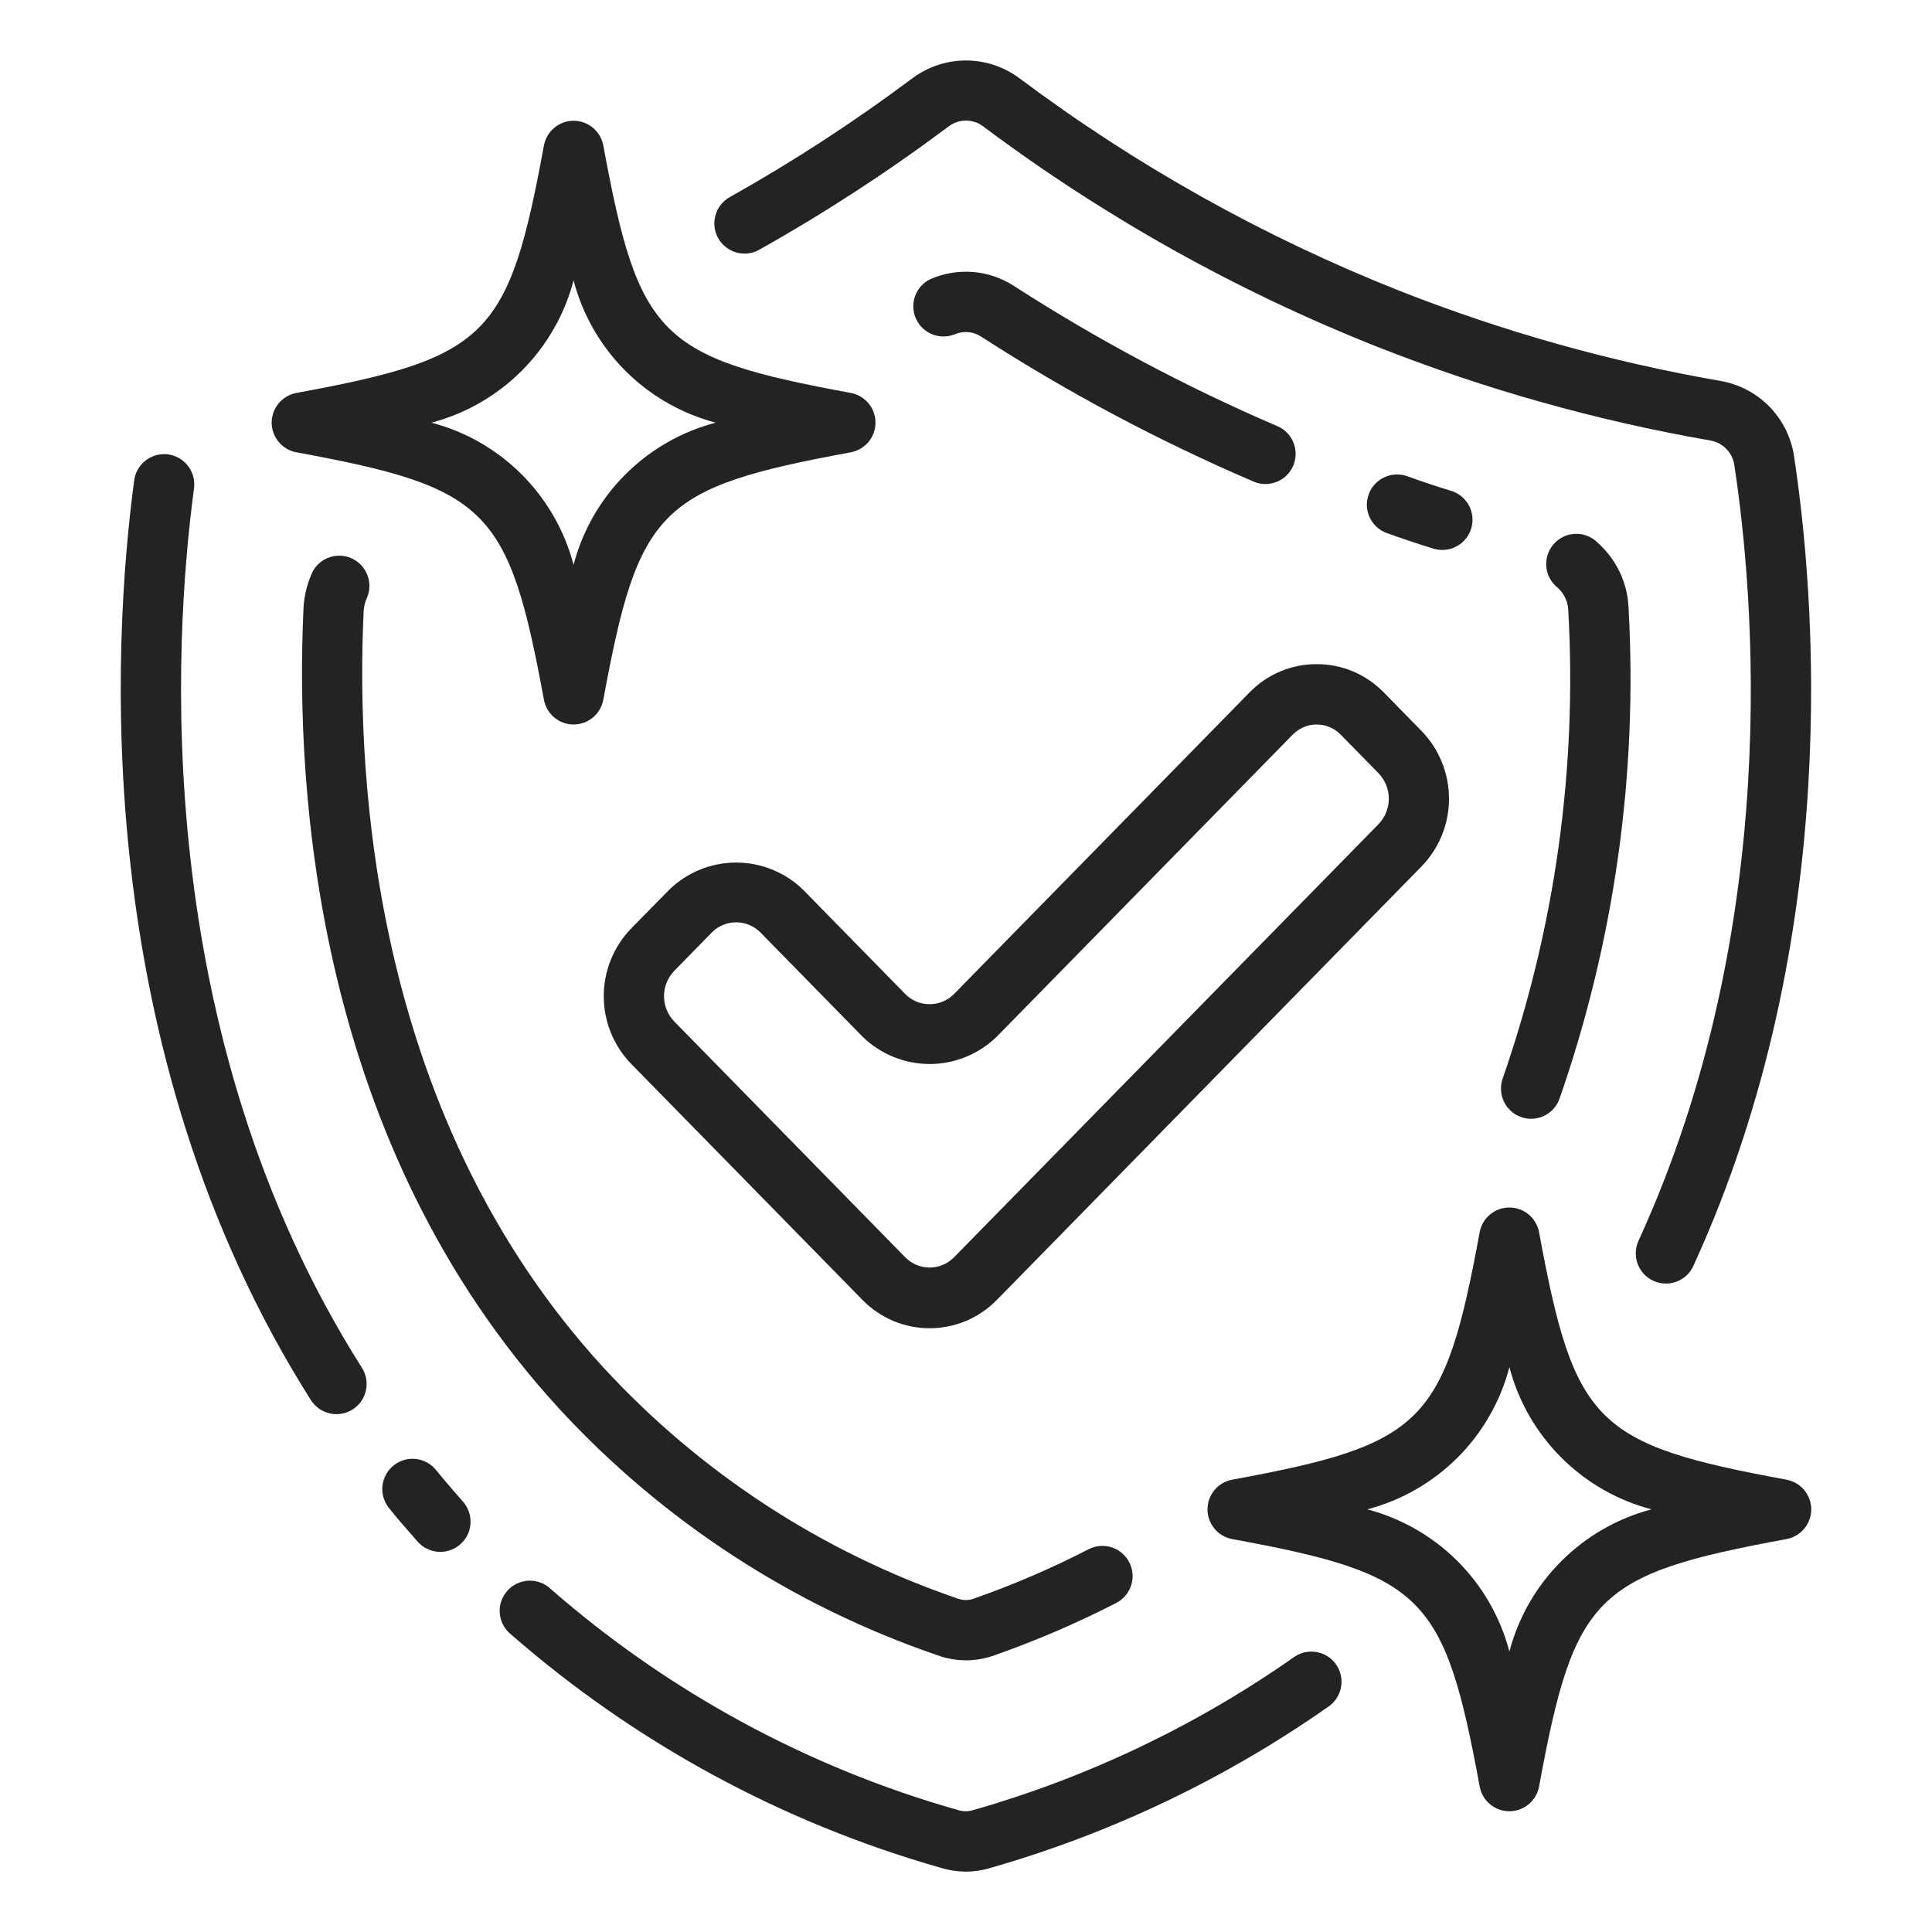
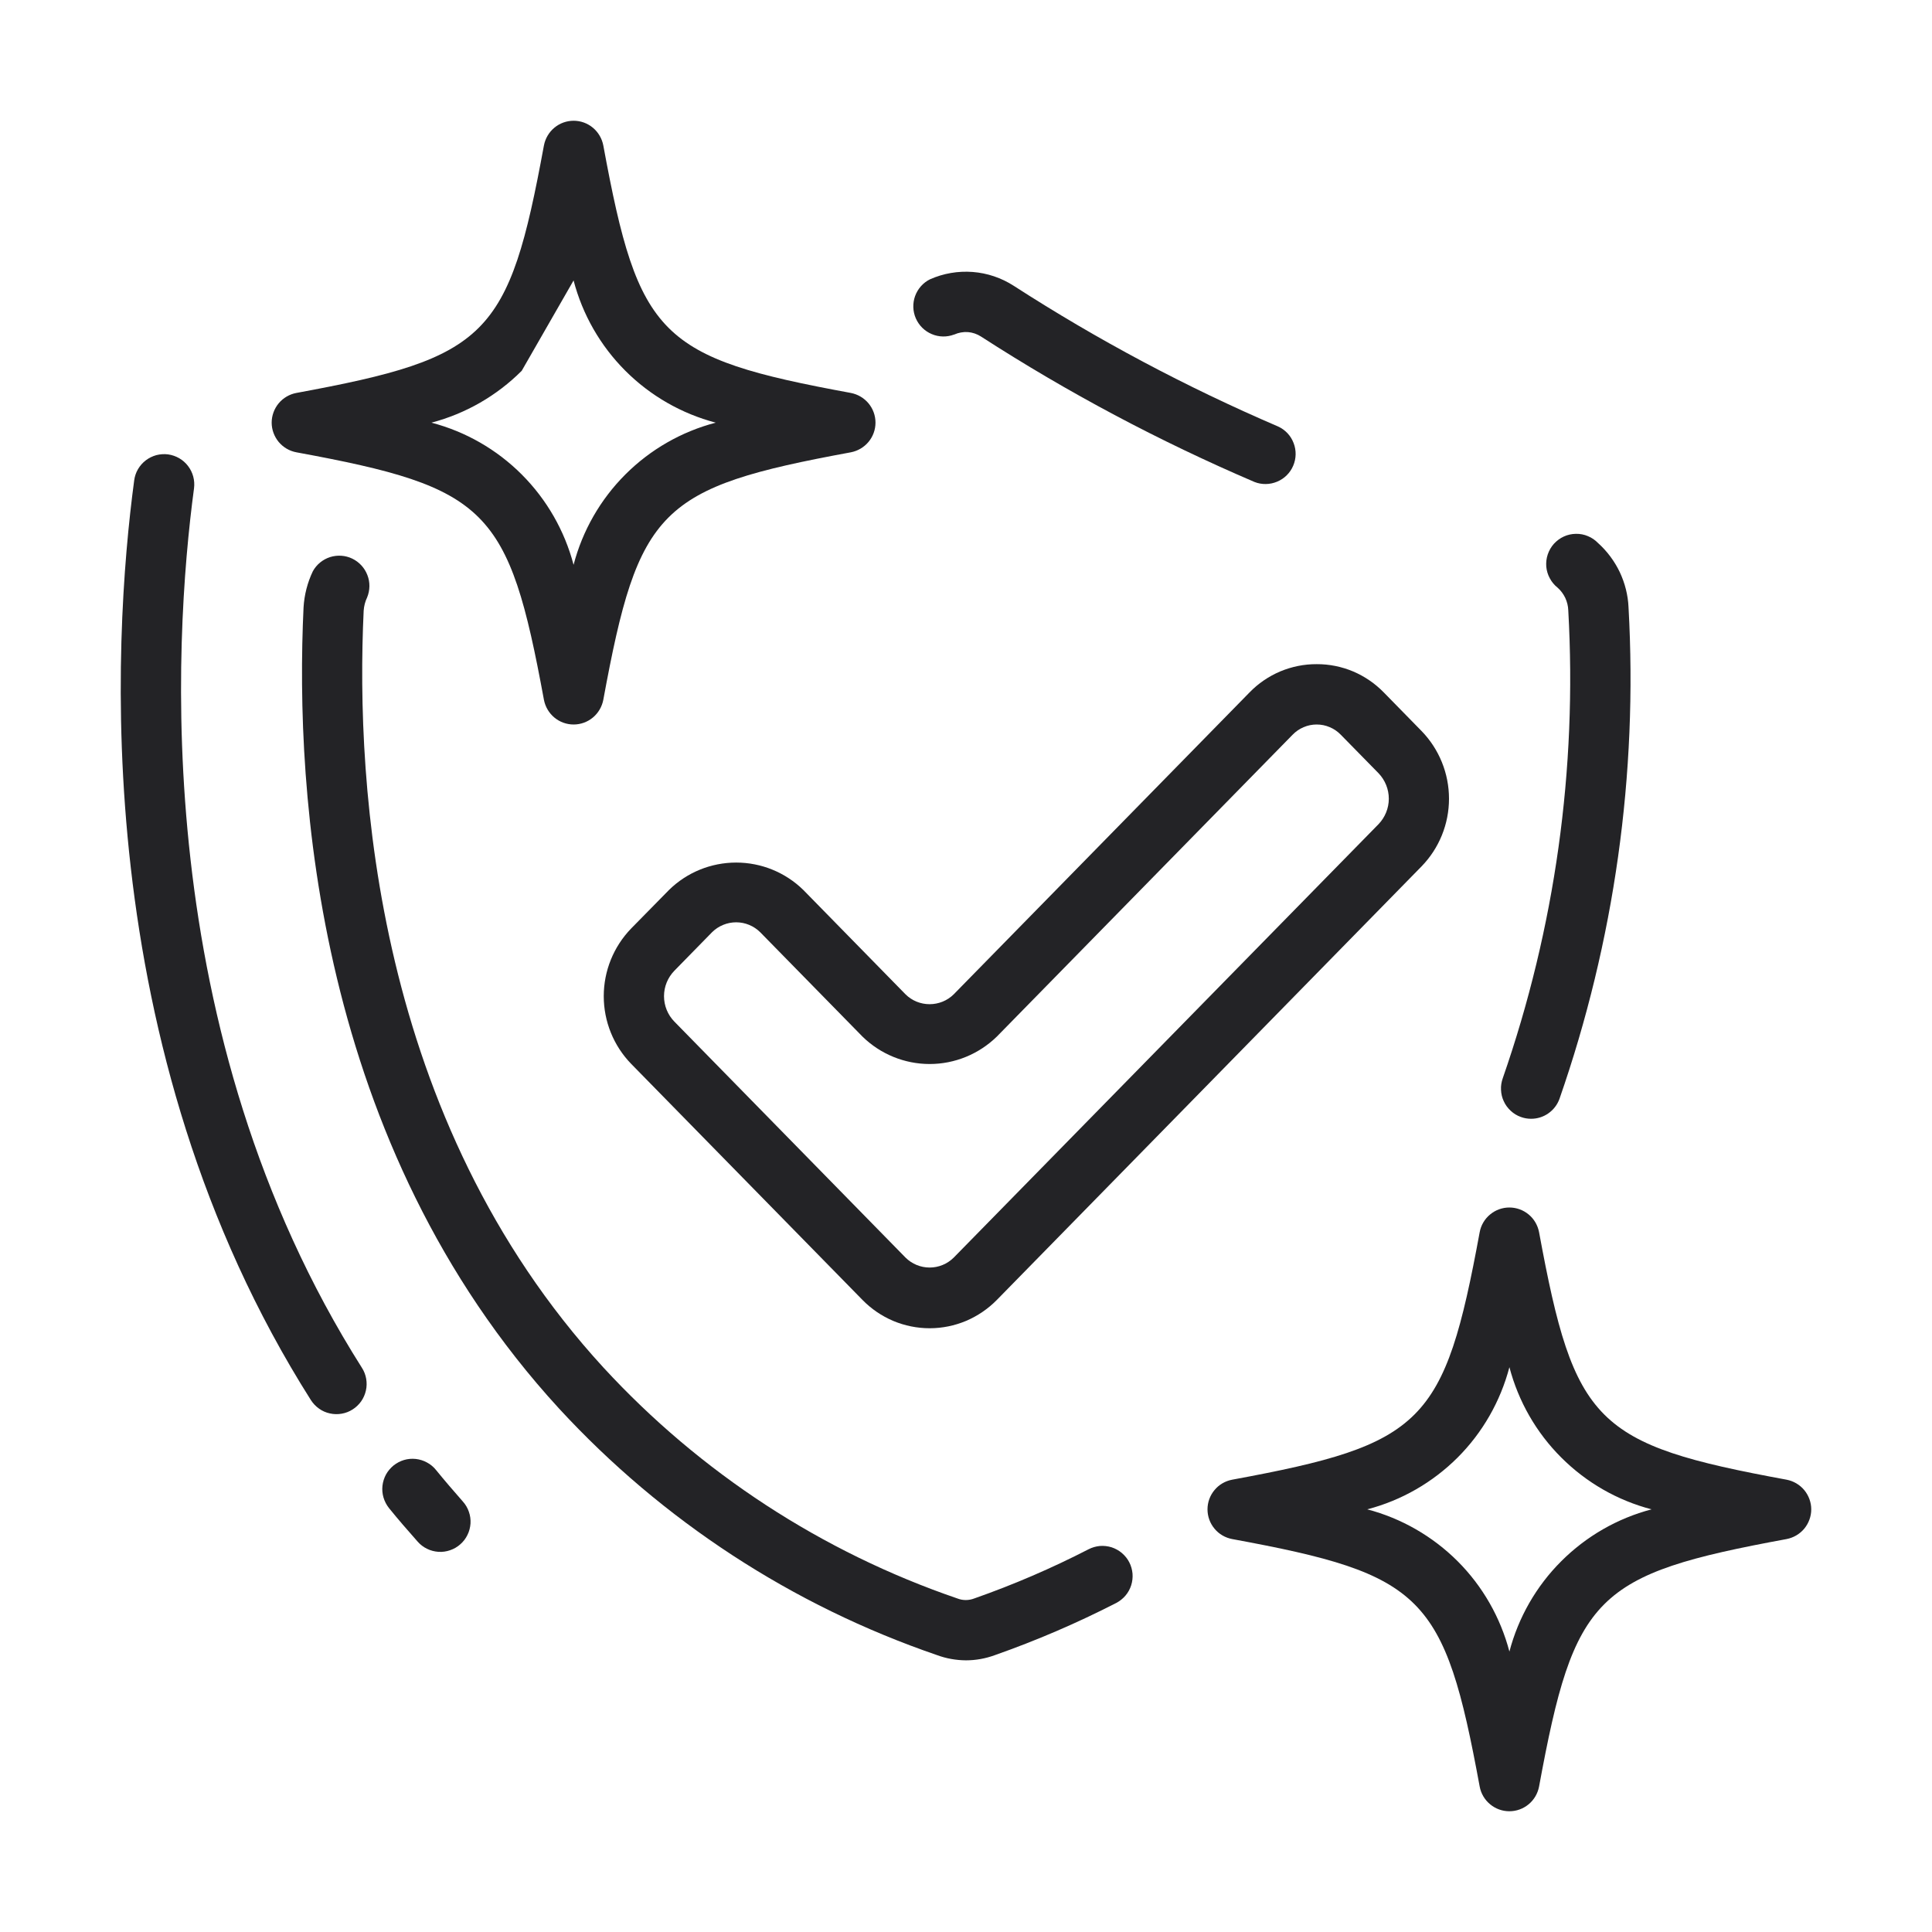
<svg xmlns="http://www.w3.org/2000/svg" width="26" height="26" viewBox="0 0 26 26" fill="none">
-   <path d="M12.661 25.136C12.771 25.17 12.885 25.187 13 25.188C13.112 25.187 13.224 25.17 13.331 25.137C14.964 24.669 16.508 23.931 17.897 22.953C17.979 22.889 18.034 22.795 18.049 22.692C18.065 22.588 18.039 22.483 17.979 22.398C17.919 22.312 17.828 22.254 17.725 22.234C17.622 22.214 17.516 22.234 17.428 22.291C16.111 23.217 14.648 23.916 13.099 24.359C13.032 24.38 12.96 24.38 12.892 24.359C10.87 23.785 9 22.77 7.416 21.388C7.377 21.349 7.33 21.319 7.278 21.299C7.227 21.279 7.171 21.27 7.116 21.272C7.061 21.274 7.007 21.287 6.957 21.311C6.907 21.334 6.862 21.368 6.826 21.41C6.789 21.451 6.762 21.5 6.744 21.552C6.727 21.605 6.721 21.66 6.726 21.715C6.731 21.77 6.748 21.824 6.774 21.872C6.801 21.921 6.837 21.964 6.88 21.998C8.552 23.457 10.526 24.529 12.661 25.136Z" fill="#232326" />
  <path d="M2.262 6.115C2.21 6.108 2.156 6.112 2.104 6.125C2.053 6.139 2.004 6.163 1.962 6.195C1.919 6.228 1.884 6.268 1.857 6.314C1.83 6.36 1.813 6.411 1.806 6.464C1.519 8.606 1.178 14.097 4.184 18.842C4.213 18.887 4.25 18.926 4.294 18.957C4.337 18.988 4.387 19.01 4.439 19.021C4.491 19.033 4.545 19.034 4.597 19.025C4.65 19.016 4.7 18.997 4.745 18.968C4.79 18.94 4.829 18.902 4.86 18.859C4.891 18.815 4.912 18.766 4.924 18.714C4.936 18.662 4.937 18.608 4.928 18.555C4.919 18.503 4.9 18.453 4.871 18.408C2.007 13.889 2.336 8.625 2.611 6.572C2.625 6.465 2.596 6.357 2.531 6.272C2.466 6.186 2.369 6.13 2.262 6.115Z" fill="#232326" />
  <path d="M5.296 19.722C5.255 19.756 5.22 19.797 5.194 19.844C5.169 19.891 5.153 19.942 5.147 19.995C5.141 20.048 5.146 20.102 5.161 20.153C5.176 20.204 5.201 20.252 5.234 20.294C5.356 20.445 5.487 20.596 5.621 20.747C5.656 20.787 5.699 20.82 5.747 20.843C5.795 20.867 5.847 20.88 5.901 20.884C5.954 20.887 6.007 20.88 6.058 20.862C6.108 20.845 6.155 20.818 6.195 20.782C6.235 20.747 6.268 20.704 6.291 20.656C6.315 20.608 6.328 20.556 6.332 20.502C6.335 20.449 6.328 20.396 6.31 20.345C6.293 20.295 6.266 20.248 6.23 20.208C6.105 20.066 5.983 19.924 5.869 19.784C5.836 19.742 5.794 19.707 5.747 19.682C5.7 19.656 5.649 19.64 5.596 19.634C5.542 19.628 5.488 19.633 5.437 19.648C5.386 19.663 5.338 19.689 5.296 19.722Z" fill="#232326" />
-   <path d="M23.151 5.126C21.675 4.87 20.229 4.463 18.835 3.914C17.012 3.192 15.293 2.231 13.723 1.056C13.514 0.899 13.26 0.814 12.999 0.814C12.738 0.814 12.484 0.899 12.275 1.056C11.493 1.641 10.674 2.174 9.822 2.652C9.775 2.678 9.734 2.713 9.701 2.755C9.668 2.797 9.643 2.845 9.629 2.896C9.614 2.948 9.61 3.002 9.616 3.055C9.622 3.108 9.639 3.159 9.665 3.206C9.691 3.252 9.727 3.293 9.769 3.326C9.811 3.359 9.859 3.384 9.91 3.398C9.962 3.412 10.015 3.416 10.068 3.41C10.121 3.404 10.173 3.387 10.219 3.36C11.103 2.864 11.953 2.31 12.764 1.703C12.831 1.651 12.914 1.623 12.999 1.623C13.084 1.623 13.167 1.651 13.234 1.703C14.863 2.922 16.646 3.919 18.537 4.668C19.983 5.239 21.484 5.661 23.016 5.928C23.099 5.942 23.176 5.982 23.234 6.043C23.293 6.104 23.33 6.183 23.341 6.266C23.602 7.983 24 12.437 22.053 16.692C22.03 16.741 22.016 16.794 22.014 16.848C22.011 16.901 22.019 16.955 22.038 17.006C22.056 17.056 22.084 17.103 22.121 17.143C22.157 17.182 22.201 17.214 22.25 17.237C22.299 17.259 22.352 17.272 22.406 17.273C22.46 17.275 22.514 17.266 22.564 17.247C22.614 17.228 22.66 17.199 22.7 17.162C22.738 17.125 22.77 17.08 22.791 17.031C24.83 12.575 24.416 7.933 24.144 6.143C24.107 5.891 23.991 5.656 23.813 5.473C23.634 5.291 23.403 5.169 23.151 5.126Z" fill="#232326" />
  <path d="M12.608 22.273C12.734 22.32 12.867 22.343 13 22.344C13.132 22.344 13.263 22.32 13.386 22.275C13.947 22.078 14.493 21.843 15.022 21.572C15.069 21.547 15.111 21.514 15.146 21.473C15.18 21.433 15.207 21.385 15.223 21.334C15.239 21.284 15.245 21.23 15.241 21.177C15.236 21.124 15.222 21.072 15.197 21.024C15.173 20.977 15.139 20.935 15.098 20.9C15.058 20.866 15.011 20.84 14.96 20.823C14.909 20.807 14.855 20.801 14.802 20.805C14.749 20.81 14.697 20.825 14.65 20.849C14.153 21.105 13.639 21.326 13.112 21.511C13.038 21.54 12.956 21.54 12.883 21.511C11.061 20.887 9.424 19.819 8.12 18.403C5.053 15.059 4.783 10.582 4.894 8.22C4.898 8.157 4.914 8.095 4.941 8.039C4.98 7.943 4.982 7.835 4.944 7.739C4.907 7.642 4.834 7.563 4.741 7.518C4.648 7.473 4.541 7.466 4.442 7.497C4.343 7.529 4.26 7.597 4.21 7.688C4.137 7.841 4.095 8.006 4.085 8.175C3.967 10.672 4.257 15.394 7.522 18.954C8.915 20.466 10.664 21.607 12.608 22.273Z" fill="#232326" />
  <path d="M20.465 15.031C20.51 15.048 20.557 15.056 20.605 15.056C20.688 15.056 20.769 15.031 20.837 14.983C20.906 14.935 20.957 14.868 20.986 14.79C21.726 12.666 22.042 10.418 21.916 8.173C21.909 8.009 21.868 7.848 21.798 7.699C21.727 7.551 21.628 7.418 21.506 7.308C21.467 7.268 21.421 7.236 21.369 7.215C21.318 7.193 21.263 7.183 21.207 7.184C21.151 7.185 21.096 7.197 21.046 7.22C20.995 7.243 20.95 7.277 20.912 7.318C20.875 7.359 20.847 7.408 20.829 7.461C20.811 7.514 20.805 7.569 20.809 7.625C20.814 7.68 20.83 7.734 20.857 7.783C20.883 7.832 20.919 7.875 20.963 7.91C21.006 7.948 21.04 7.995 21.065 8.047C21.089 8.099 21.103 8.155 21.105 8.212C21.226 10.349 20.927 12.488 20.224 14.509C20.206 14.559 20.197 14.613 20.2 14.666C20.202 14.719 20.214 14.772 20.237 14.82C20.259 14.869 20.291 14.912 20.33 14.948C20.369 14.985 20.415 15.013 20.465 15.031Z" fill="#232326" />
  <path d="M12.842 4.502C12.9 4.476 12.963 4.465 13.026 4.469C13.088 4.474 13.149 4.495 13.202 4.529C14.371 5.284 15.602 5.938 16.882 6.486C16.98 6.525 17.09 6.523 17.187 6.482C17.284 6.442 17.362 6.365 17.403 6.268C17.445 6.171 17.447 6.061 17.409 5.963C17.372 5.864 17.297 5.784 17.201 5.74C15.964 5.209 14.773 4.576 13.642 3.846C13.476 3.739 13.286 3.675 13.09 3.66C12.893 3.645 12.695 3.679 12.515 3.759C12.422 3.805 12.351 3.886 12.315 3.984C12.28 4.082 12.283 4.189 12.325 4.285C12.367 4.38 12.443 4.456 12.539 4.496C12.635 4.537 12.743 4.539 12.84 4.502H12.842Z" fill="#232326" />
-   <path d="M19.294 7.384C19.332 7.395 19.371 7.401 19.411 7.401C19.508 7.401 19.602 7.365 19.676 7.302C19.75 7.238 19.798 7.15 19.812 7.053C19.826 6.957 19.805 6.858 19.753 6.776C19.701 6.694 19.62 6.633 19.527 6.605C19.331 6.546 19.135 6.48 18.939 6.409C18.837 6.373 18.726 6.378 18.628 6.424C18.53 6.47 18.455 6.552 18.419 6.654C18.382 6.755 18.387 6.867 18.433 6.964C18.479 7.062 18.562 7.137 18.663 7.174C18.874 7.249 19.084 7.321 19.294 7.384Z" fill="#232326" />
  <path d="M10.811 11.977C10.569 11.74 10.245 11.608 9.907 11.608C9.569 11.608 9.244 11.74 9.003 11.977L8.494 12.495C8.257 12.74 8.125 13.066 8.125 13.406C8.125 13.746 8.257 14.073 8.494 14.317L11.607 17.494C11.724 17.614 11.865 17.71 12.02 17.776C12.175 17.841 12.342 17.875 12.511 17.875C12.679 17.875 12.846 17.841 13.001 17.776C13.156 17.71 13.297 17.614 13.415 17.494L19.131 11.659C19.368 11.415 19.5 11.089 19.5 10.749C19.5 10.409 19.368 10.082 19.131 9.838L18.623 9.319C18.505 9.198 18.365 9.102 18.21 9.036C18.055 8.971 17.888 8.937 17.719 8.938C17.55 8.937 17.384 8.971 17.228 9.036C17.073 9.102 16.932 9.198 16.815 9.319L12.834 13.382C12.748 13.467 12.631 13.514 12.51 13.514C12.389 13.514 12.273 13.467 12.187 13.382L10.811 11.977ZM13.415 13.95L17.396 9.887C17.438 9.844 17.488 9.809 17.544 9.786C17.599 9.762 17.659 9.75 17.719 9.75C17.78 9.75 17.84 9.762 17.895 9.786C17.951 9.809 18.001 9.844 18.043 9.887L18.552 10.406C18.64 10.498 18.69 10.621 18.69 10.749C18.69 10.876 18.64 10.999 18.552 11.091L12.834 16.925C12.748 17.01 12.632 17.058 12.511 17.058C12.389 17.058 12.273 17.01 12.187 16.925L9.075 13.748C8.986 13.657 8.936 13.534 8.936 13.406C8.936 13.278 8.986 13.156 9.075 13.064L9.583 12.545C9.669 12.46 9.786 12.412 9.907 12.412C10.028 12.412 10.144 12.46 10.23 12.545L11.607 13.95C11.848 14.186 12.173 14.319 12.511 14.319C12.849 14.319 13.173 14.186 13.415 13.95Z" fill="#232326" />
-   <path d="M3.656 5.688C3.656 5.782 3.69 5.874 3.75 5.947C3.811 6.02 3.896 6.07 3.989 6.087C6.565 6.561 6.845 6.841 7.32 9.418C7.338 9.511 7.387 9.595 7.46 9.656C7.533 9.717 7.625 9.75 7.72 9.75C7.814 9.75 7.906 9.717 7.979 9.656C8.052 9.595 8.101 9.511 8.119 9.418C8.593 6.842 8.873 6.562 11.45 6.087C11.543 6.069 11.627 6.02 11.688 5.947C11.749 5.874 11.782 5.782 11.782 5.688C11.782 5.593 11.749 5.501 11.688 5.428C11.627 5.355 11.543 5.306 11.45 5.288C8.874 4.814 8.594 4.534 8.119 1.957C8.101 1.864 8.052 1.78 7.979 1.719C7.906 1.658 7.814 1.625 7.72 1.625C7.625 1.625 7.533 1.658 7.46 1.719C7.387 1.78 7.338 1.864 7.32 1.957C6.846 4.533 6.566 4.813 3.989 5.288C3.896 5.305 3.811 5.355 3.75 5.428C3.69 5.501 3.656 5.593 3.656 5.688ZM7.719 3.774C7.839 4.234 8.08 4.654 8.416 4.99C8.752 5.326 9.172 5.567 9.632 5.688C9.172 5.808 8.752 6.049 8.416 6.385C8.08 6.721 7.839 7.141 7.719 7.601C7.598 7.141 7.357 6.721 7.021 6.385C6.685 6.049 6.266 5.808 5.806 5.688C6.266 5.567 6.685 5.326 7.021 4.99C7.357 4.654 7.598 4.234 7.719 3.774Z" fill="#232326" />
+   <path d="M3.656 5.688C3.656 5.782 3.69 5.874 3.75 5.947C3.811 6.02 3.896 6.07 3.989 6.087C6.565 6.561 6.845 6.841 7.32 9.418C7.338 9.511 7.387 9.595 7.46 9.656C7.533 9.717 7.625 9.75 7.72 9.75C7.814 9.75 7.906 9.717 7.979 9.656C8.052 9.595 8.101 9.511 8.119 9.418C8.593 6.842 8.873 6.562 11.45 6.087C11.543 6.069 11.627 6.02 11.688 5.947C11.749 5.874 11.782 5.782 11.782 5.688C11.782 5.593 11.749 5.501 11.688 5.428C11.627 5.355 11.543 5.306 11.45 5.288C8.874 4.814 8.594 4.534 8.119 1.957C8.101 1.864 8.052 1.78 7.979 1.719C7.906 1.658 7.814 1.625 7.72 1.625C7.625 1.625 7.533 1.658 7.46 1.719C7.387 1.78 7.338 1.864 7.32 1.957C6.846 4.533 6.566 4.813 3.989 5.288C3.896 5.305 3.811 5.355 3.75 5.428C3.69 5.501 3.656 5.593 3.656 5.688ZM7.719 3.774C7.839 4.234 8.08 4.654 8.416 4.99C8.752 5.326 9.172 5.567 9.632 5.688C9.172 5.808 8.752 6.049 8.416 6.385C8.08 6.721 7.839 7.141 7.719 7.601C7.598 7.141 7.357 6.721 7.021 6.385C6.685 6.049 6.266 5.808 5.806 5.688C6.266 5.567 6.685 5.326 7.021 4.99Z" fill="#232326" />
  <path d="M24.043 19.913C21.467 19.439 21.187 19.159 20.712 16.582C20.694 16.489 20.645 16.404 20.572 16.344C20.499 16.283 20.407 16.25 20.312 16.25C20.218 16.25 20.126 16.283 20.053 16.344C19.98 16.404 19.93 16.489 19.913 16.582C19.438 19.158 19.159 19.438 16.582 19.913C16.488 19.931 16.404 19.98 16.344 20.053C16.283 20.126 16.25 20.218 16.25 20.312C16.25 20.407 16.283 20.499 16.344 20.572C16.404 20.645 16.488 20.694 16.582 20.712C19.158 21.186 19.438 21.466 19.913 24.043C19.93 24.136 19.98 24.221 20.053 24.281C20.126 24.342 20.218 24.375 20.312 24.375C20.407 24.375 20.499 24.342 20.572 24.281C20.645 24.221 20.694 24.136 20.712 24.043C21.186 21.467 21.466 21.187 24.043 20.712C24.136 20.694 24.22 20.645 24.281 20.572C24.341 20.499 24.375 20.407 24.375 20.312C24.375 20.218 24.341 20.126 24.281 20.053C24.22 19.98 24.136 19.931 24.043 19.913ZM20.313 22.226C20.192 21.766 19.952 21.346 19.616 21.01C19.279 20.674 18.86 20.433 18.4 20.312C18.86 20.192 19.279 19.951 19.616 19.615C19.952 19.279 20.192 18.859 20.313 18.399C20.434 18.859 20.674 19.279 21.011 19.615C21.347 19.951 21.766 20.192 22.226 20.312C21.766 20.433 21.347 20.674 21.011 21.01C20.674 21.346 20.434 21.766 20.313 22.226Z" fill="#232326" />
</svg>